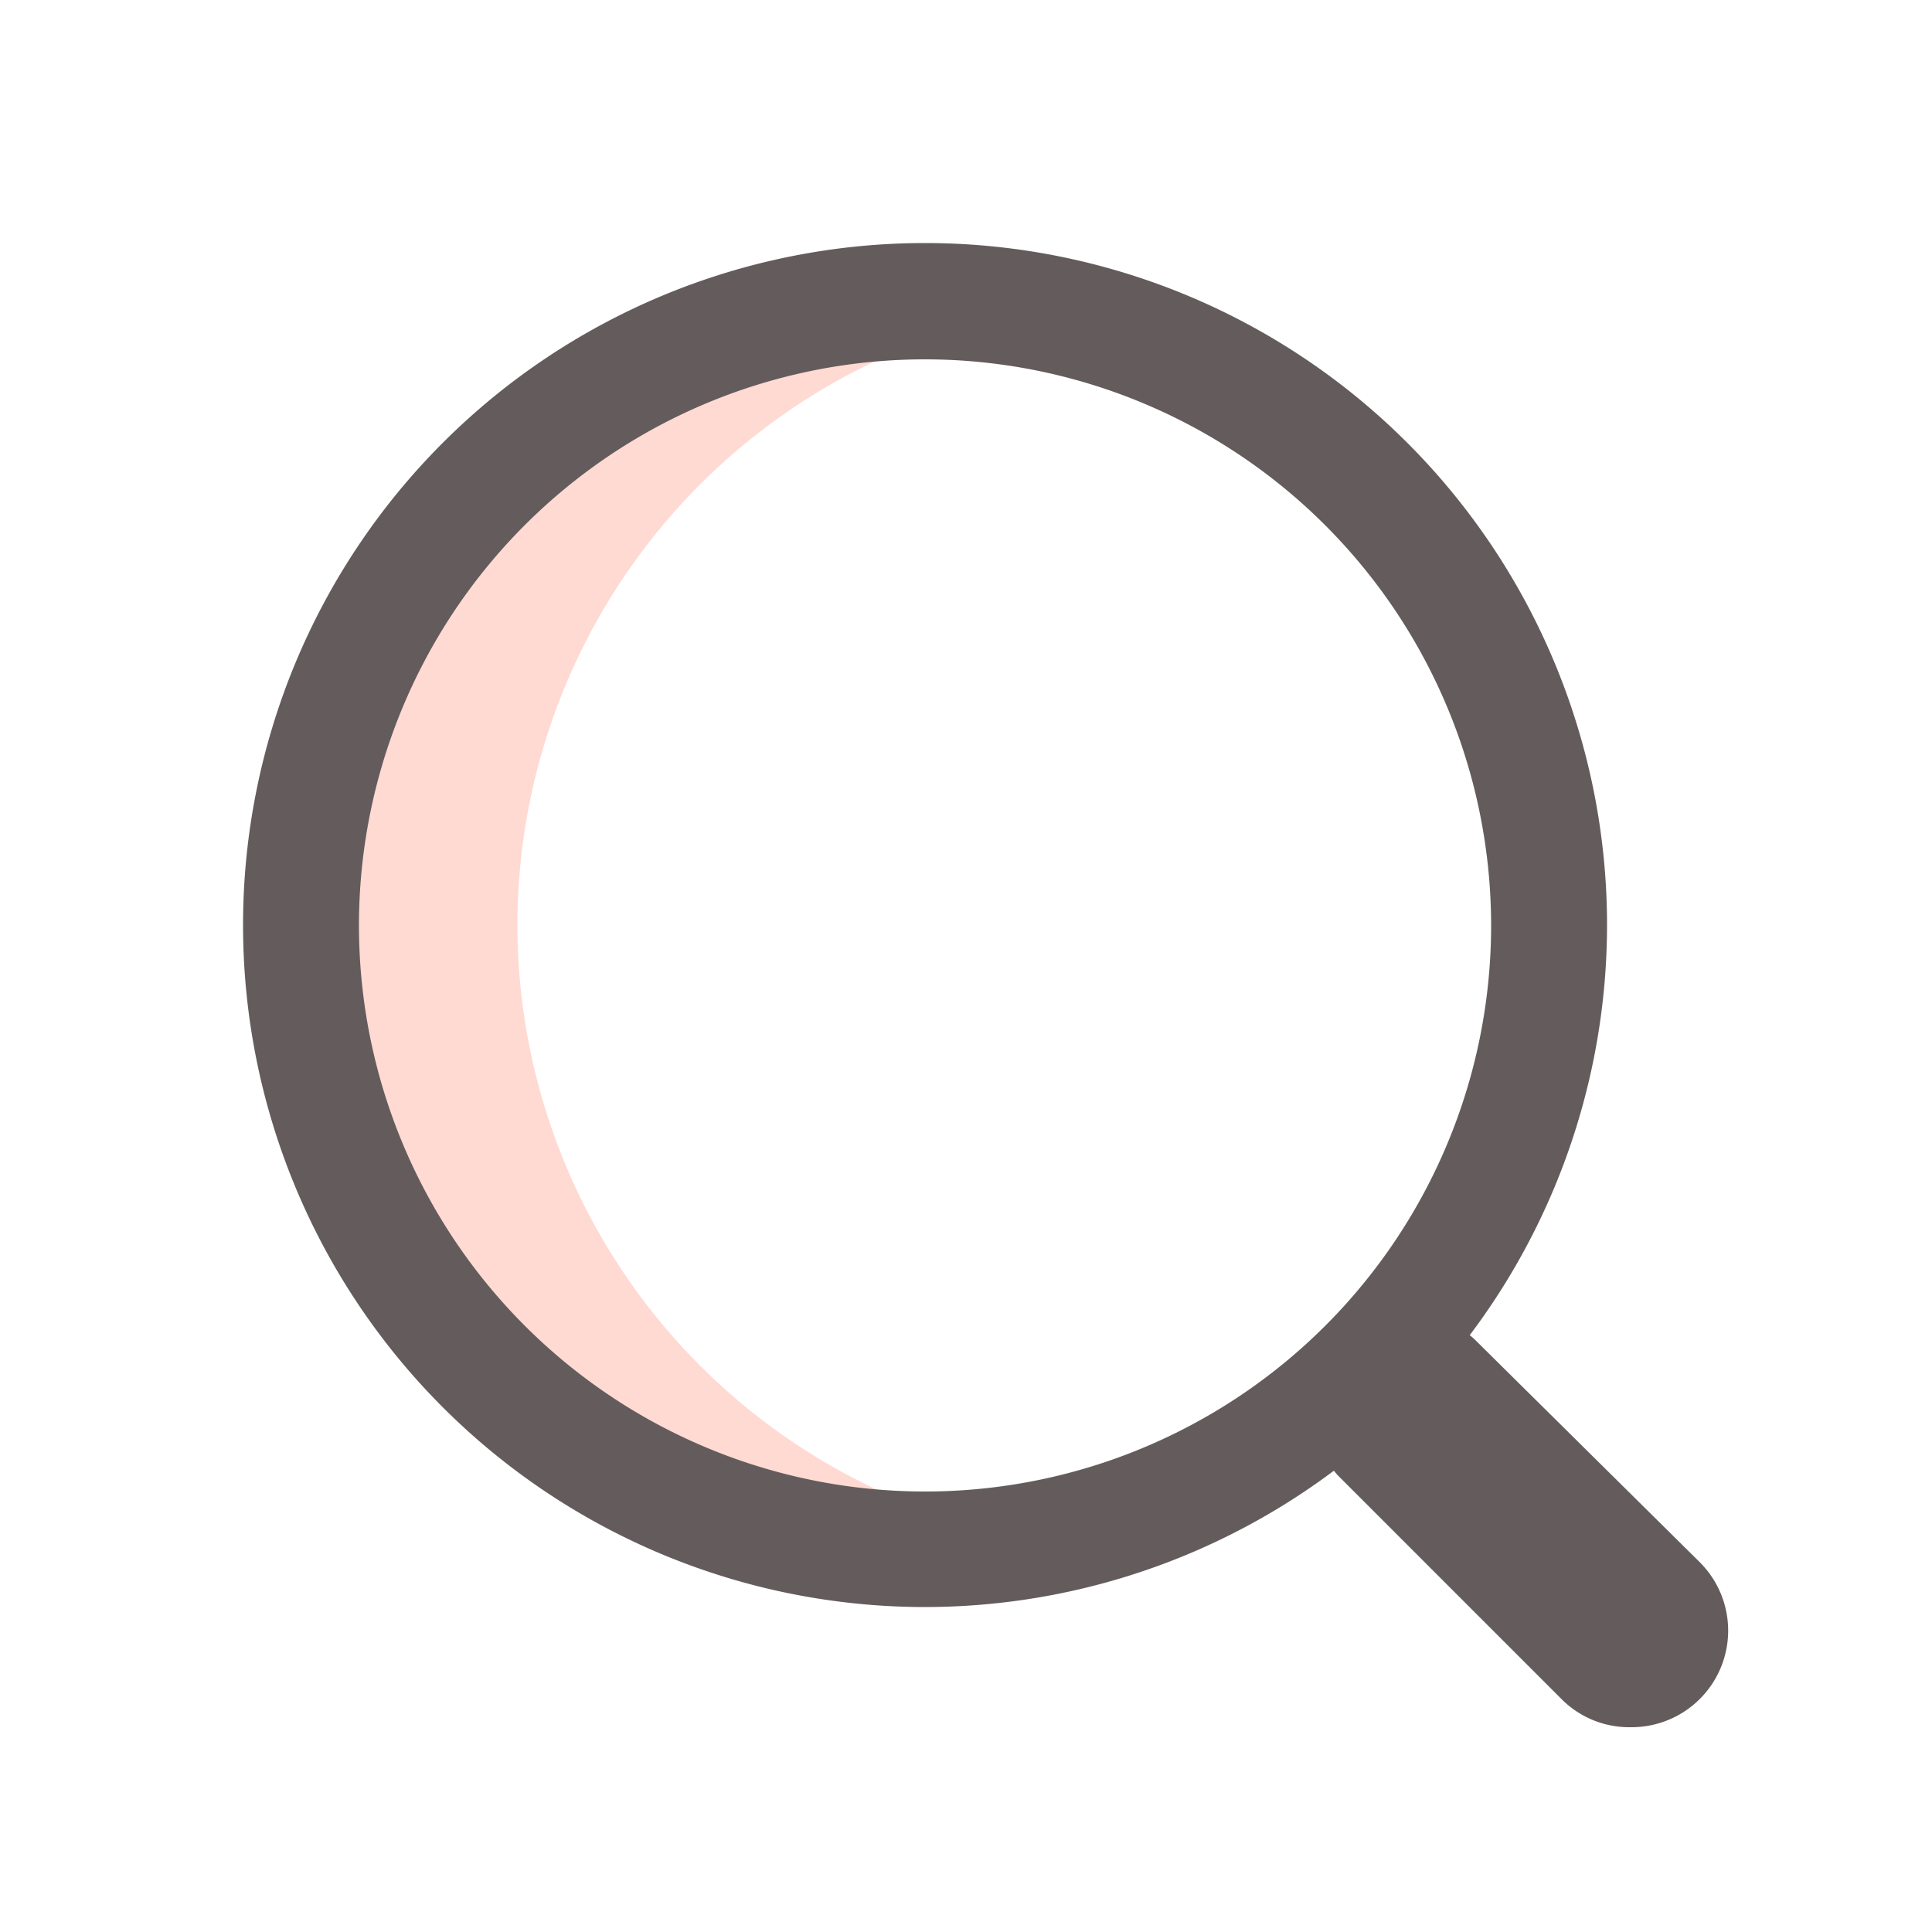
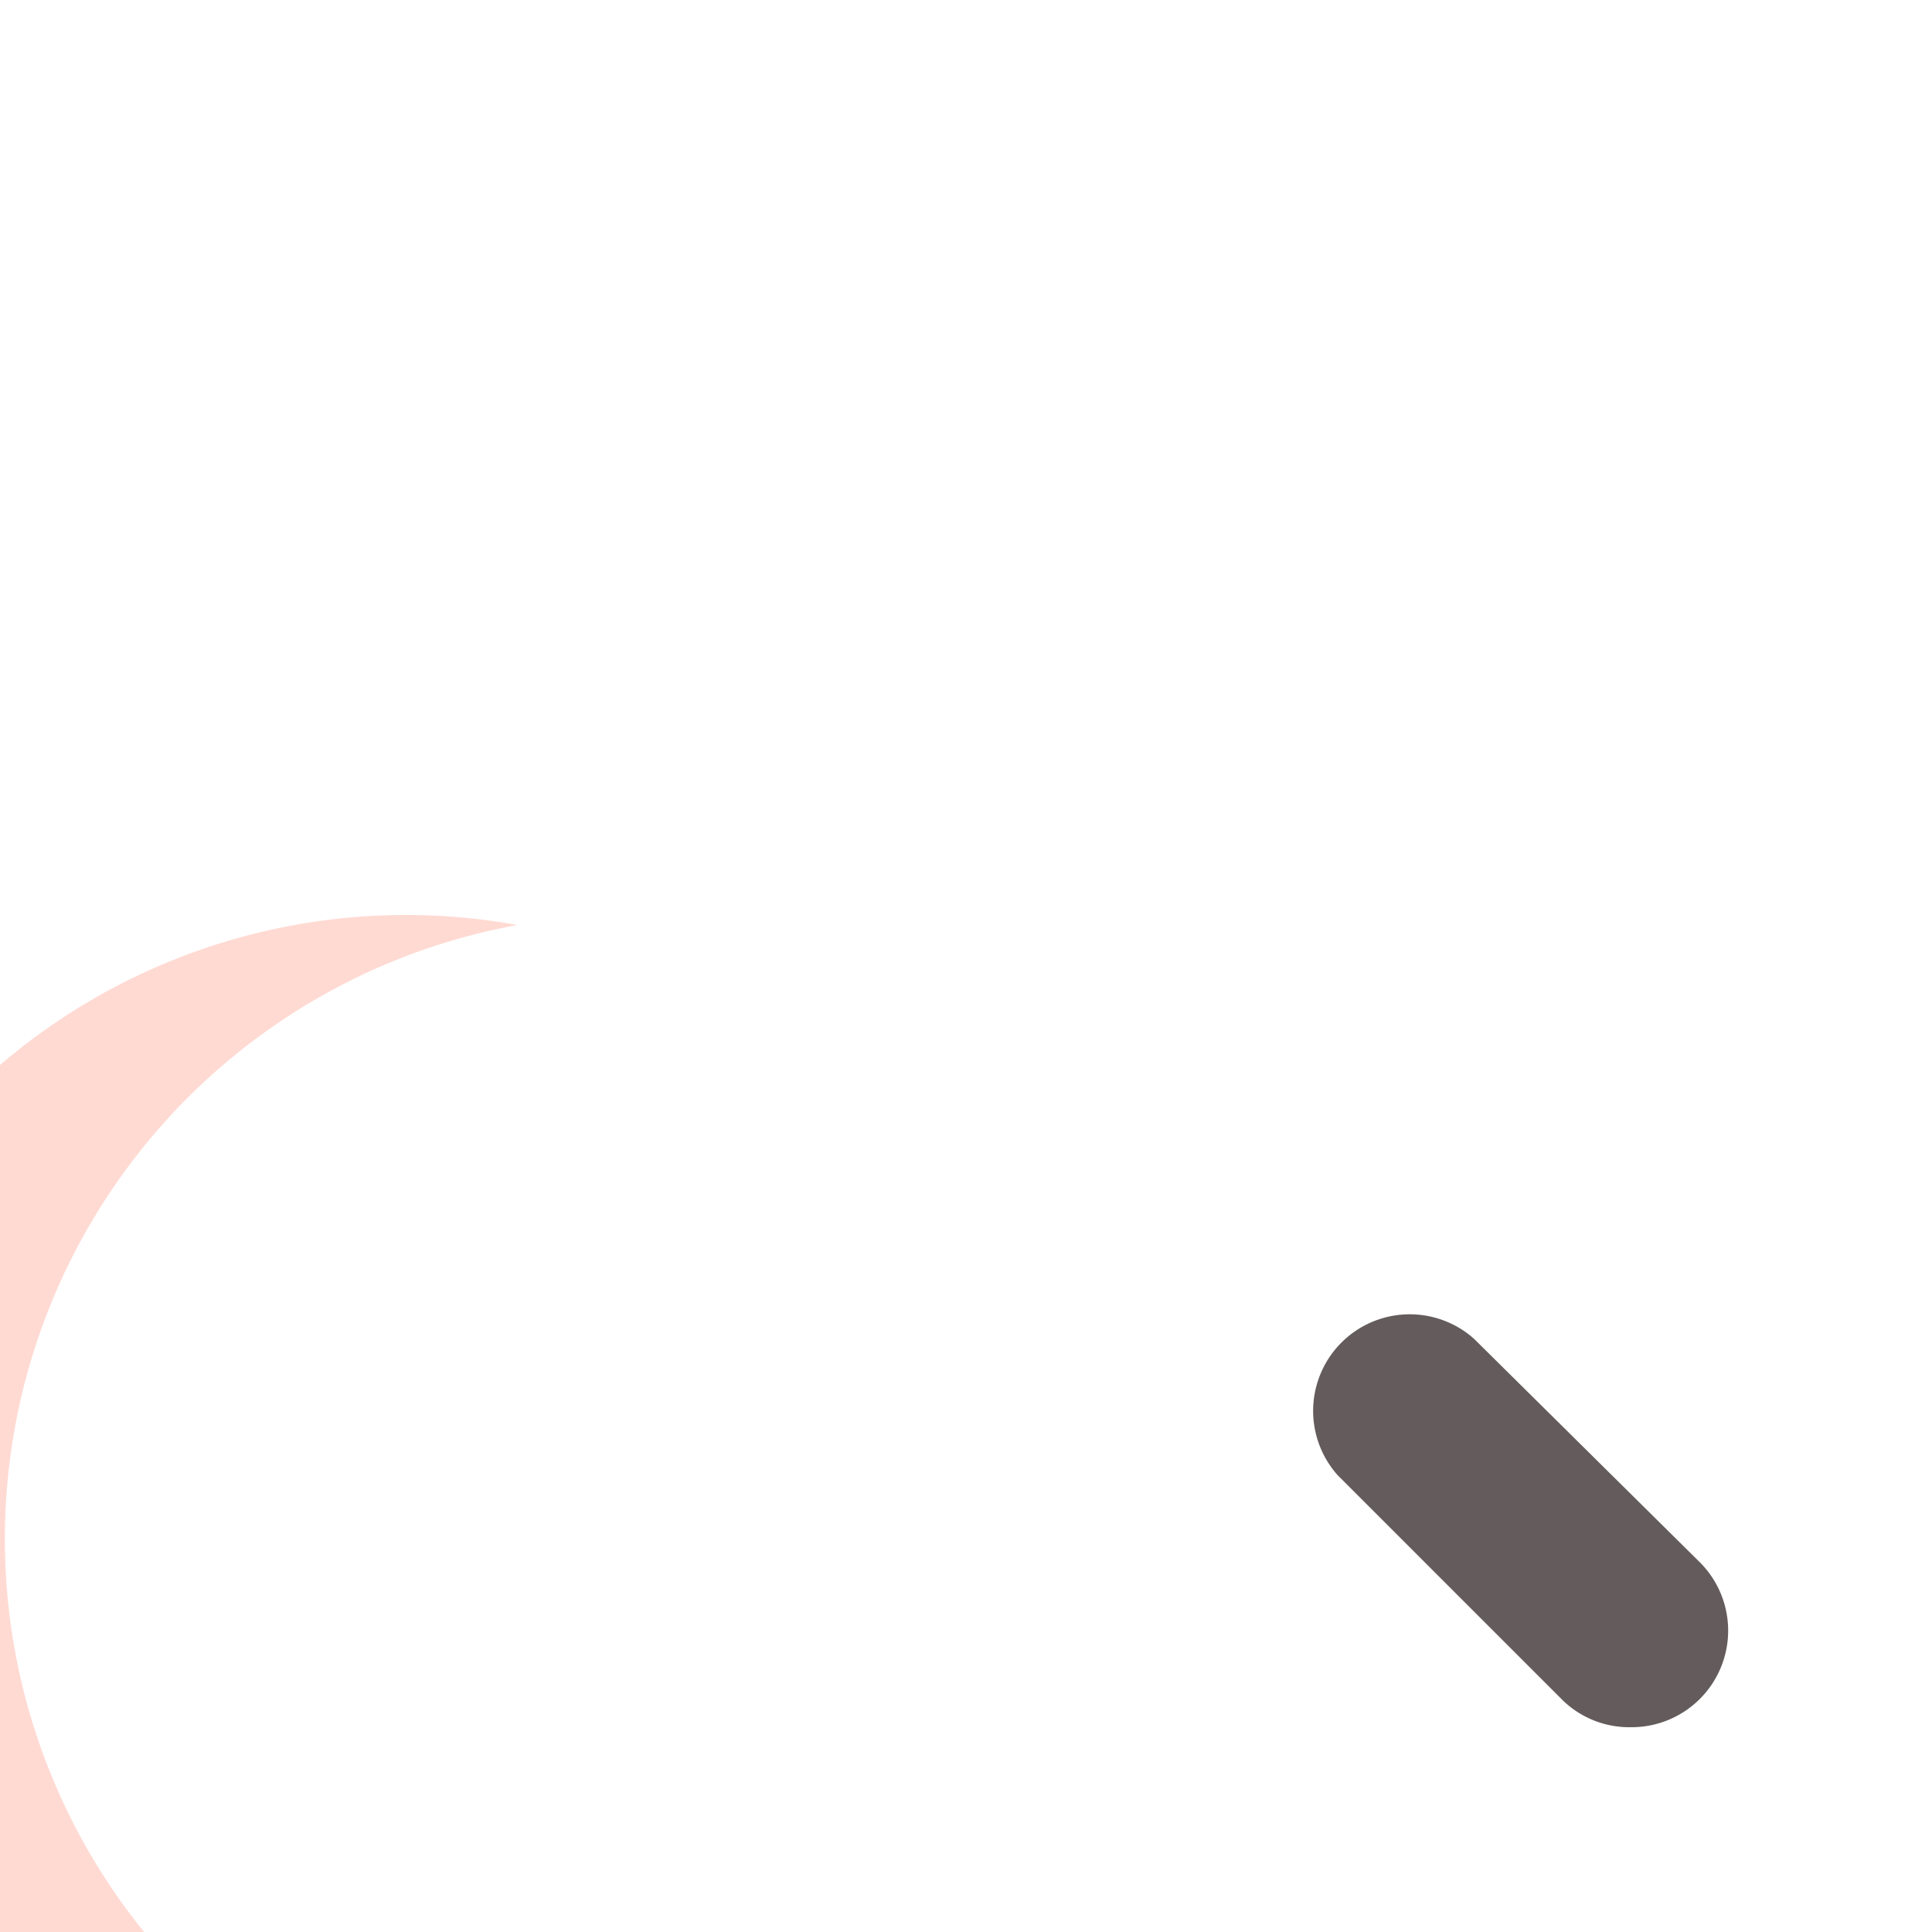
<svg xmlns="http://www.w3.org/2000/svg" viewBox="0 0 50 50">
  <defs>
    <style>.cls-1{fill:#645c5c;}.cls-2{fill:#ffdad3;}</style>
  </defs>
  <title>icon-lupa</title>
  <g id="TEXTOS">
    <path class="cls-1" d="M42.2,44.7A2.47,2.47,0,0,1,40.44,44l-5.82-5.82a2.5,2.5,0,0,1,3.53-3.53L44,40.44A2.5,2.5,0,0,1,42.2,44.7Z" />
-     <path class="cls-2" d="M13.39,23.94A16.15,16.15,0,0,1,26.74,8.05a16.15,16.15,0,1,0,0,31.78A16.15,16.15,0,0,1,13.39,23.94Z" />
-     <path class="cls-1" d="M23.94,41.59A17.65,17.65,0,1,1,41.59,23.94,17.66,17.66,0,0,1,23.94,41.59Zm0-32.29A14.65,14.65,0,1,0,38.59,23.94,14.66,14.66,0,0,0,23.94,9.3Z" />
+     <path class="cls-2" d="M13.39,23.94a16.15,16.15,0,1,0,0,31.78A16.15,16.15,0,0,1,13.39,23.94Z" />
  </g>
</svg>